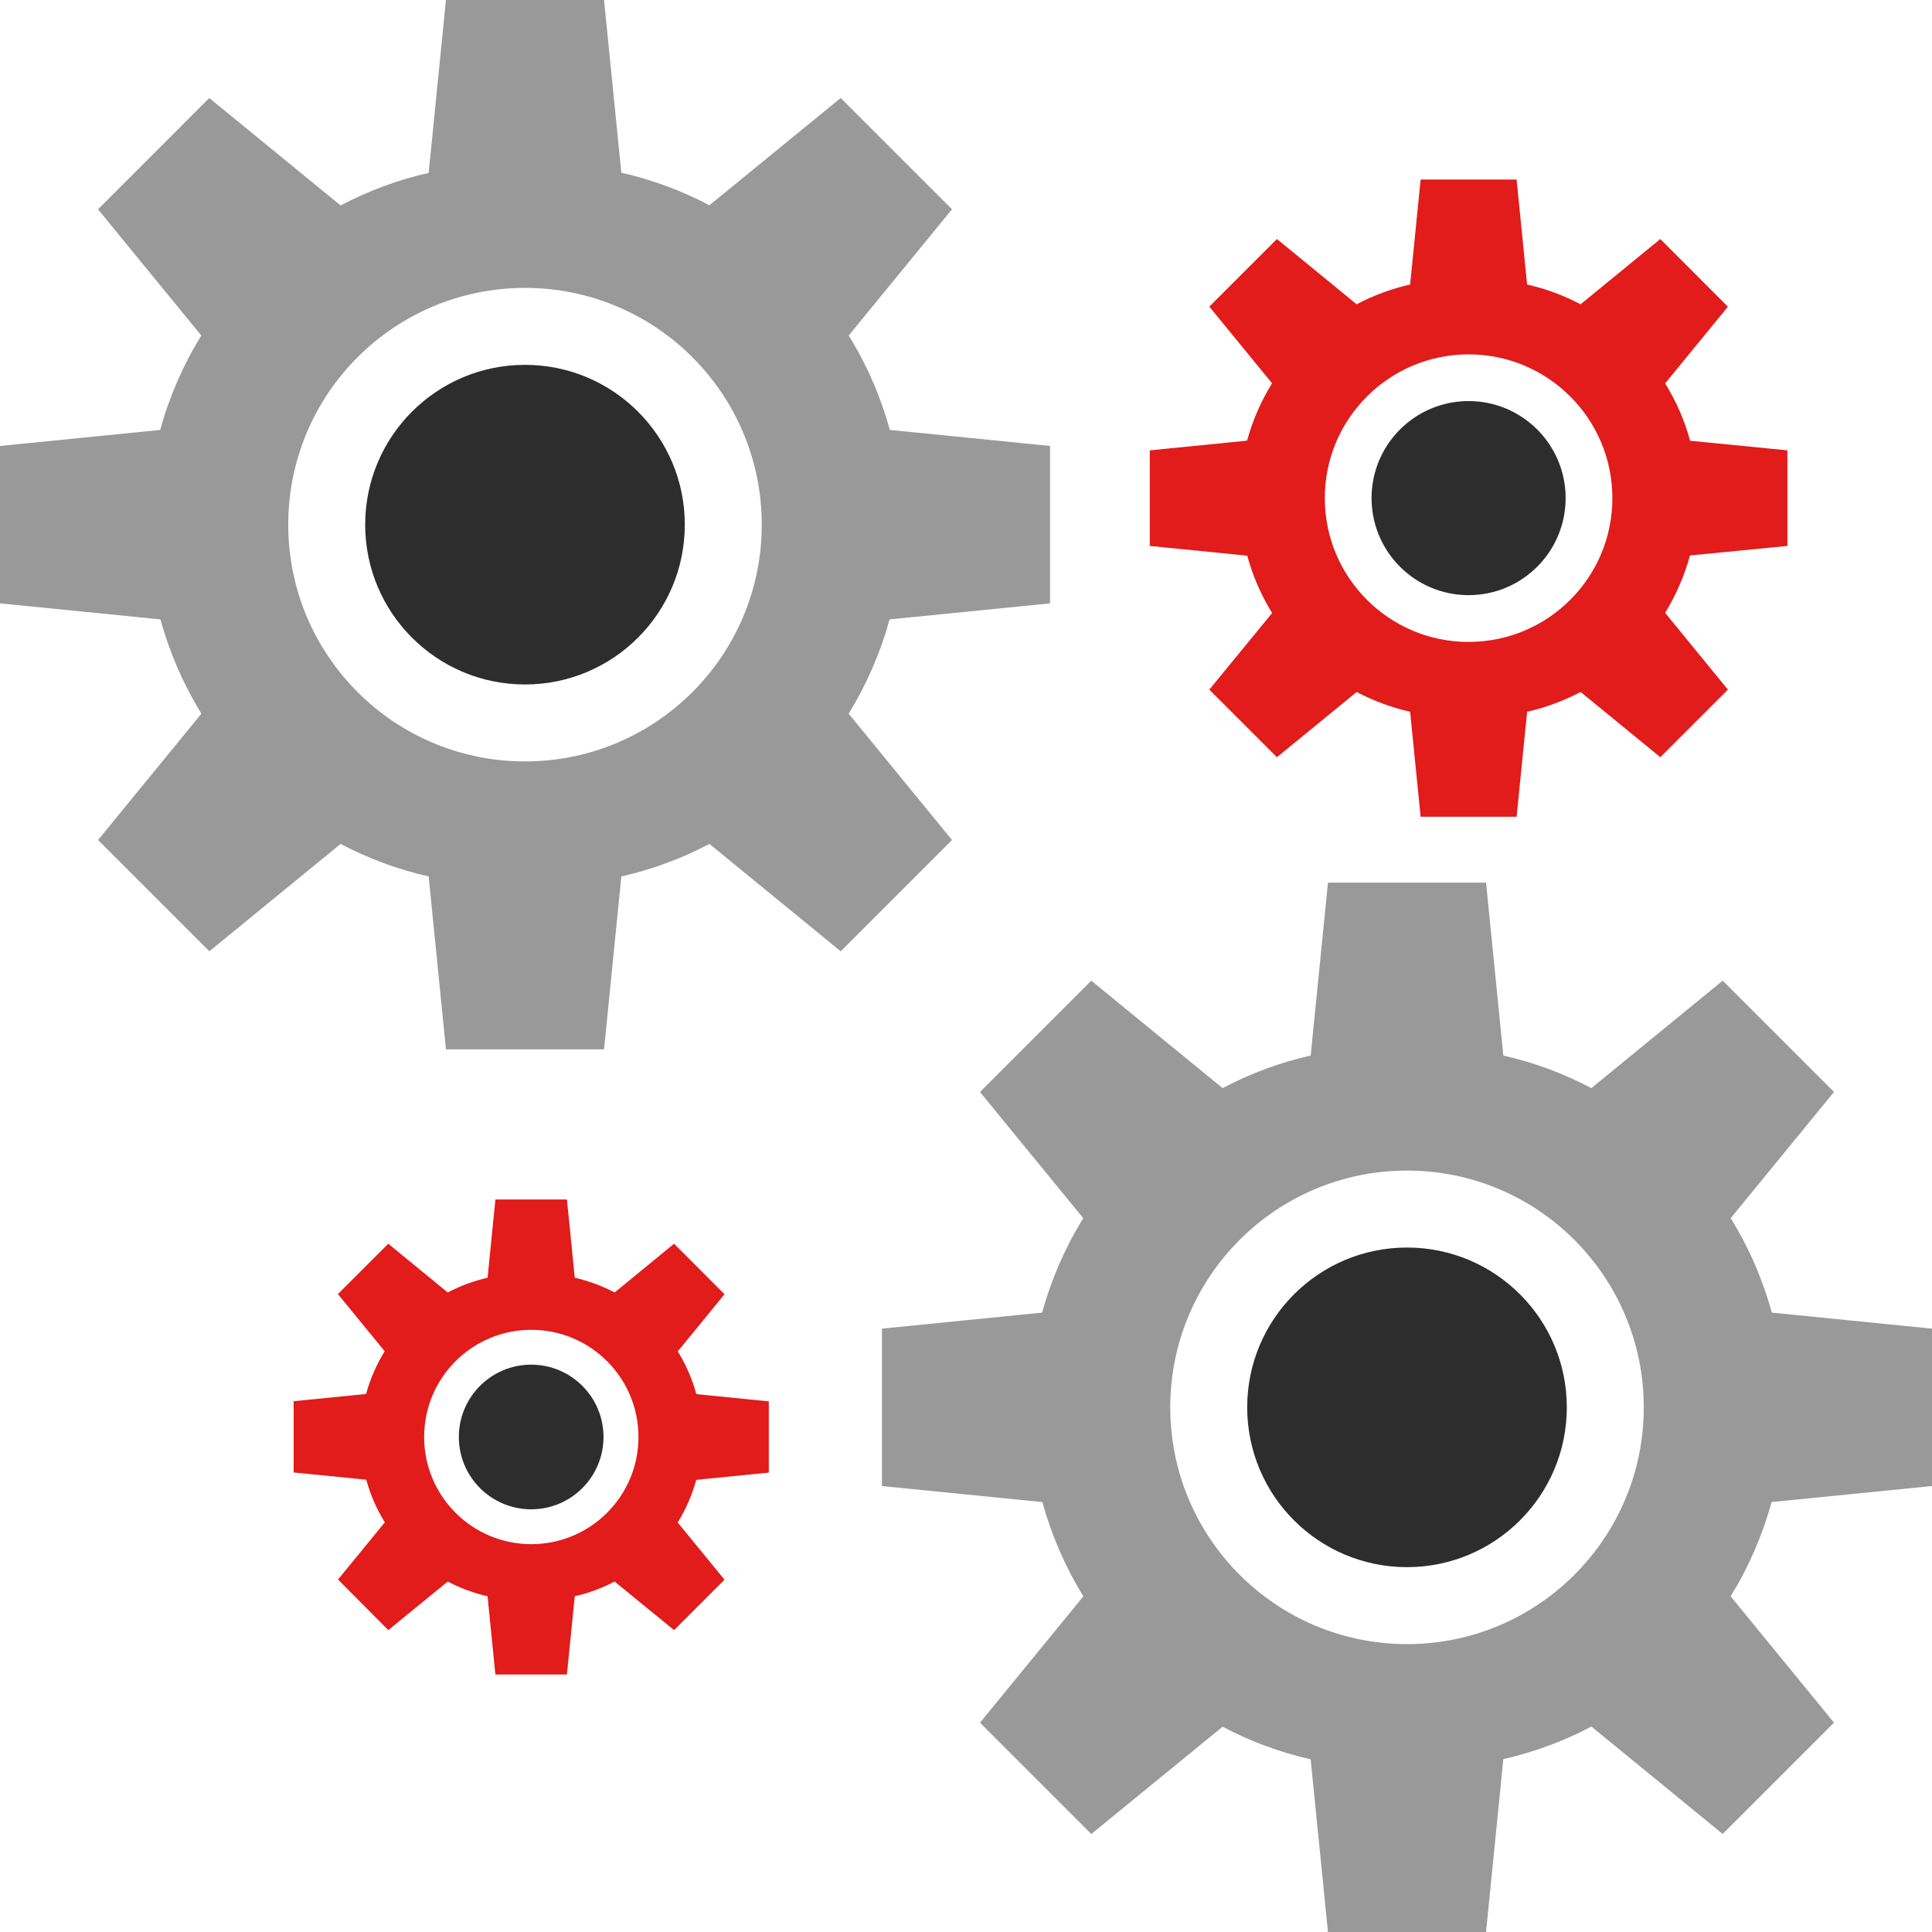
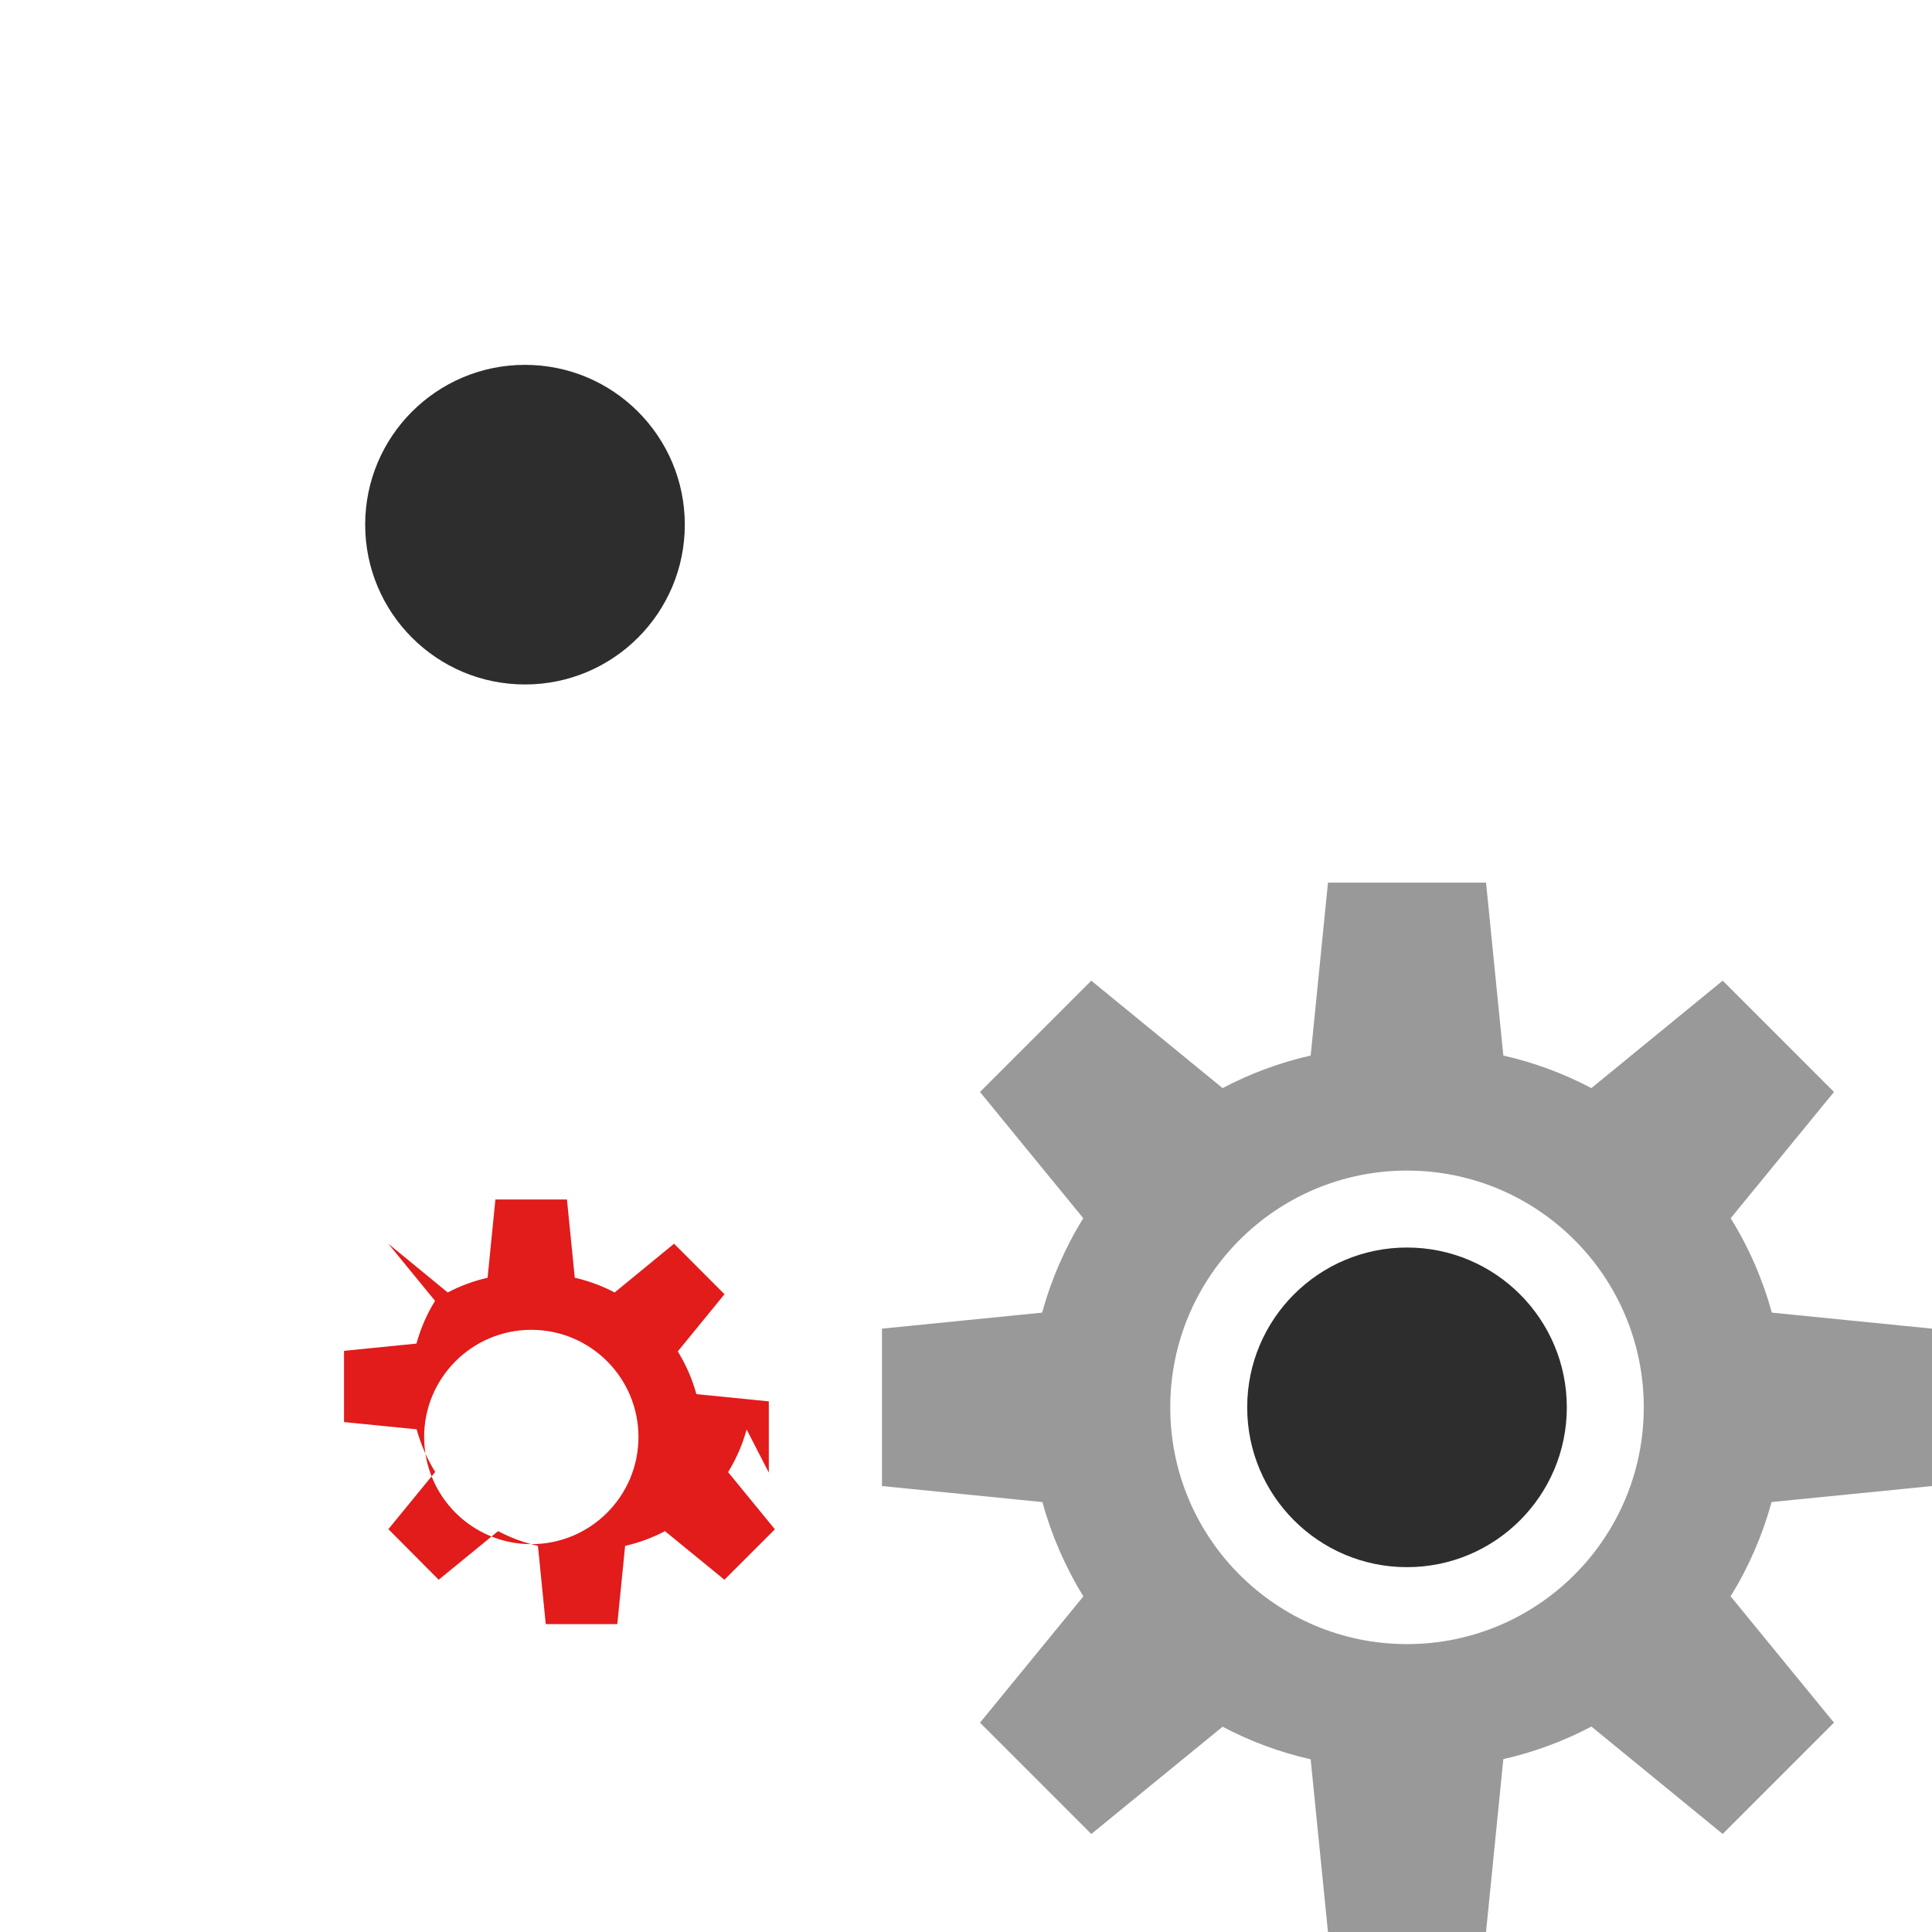
<svg xmlns="http://www.w3.org/2000/svg" height="800px" width="800px" version="1.1" id="Layer_1" viewBox="0 0 512 512" xml:space="preserve">
  <circle style="fill:#2D2D2D;" cx="372.871" cy="372.961" r="42.352" />
  <path style="fill:#999999;" d="M512,393.817v-41.712l-42.456-4.248c-2.406-8.821-6.076-17.246-10.896-25.016l27.376-33.456  l-29.496-29.496l-34.8,28.472c-7.363-3.89-15.207-6.792-23.328-8.632l-4.584-45.816h-41.888l-4.584,45.816  c-8.127,1.838-15.976,4.742-23.344,8.632l-34.8-28.472l-29.496,29.496l27.376,33.456c-4.817,7.771-8.486,16.196-10.896,25.016  l-42.456,4.248v41.712l42.52,4.248c2.411,8.802,6.067,17.216,10.856,24.984l-27.392,33.48l29.496,29.496l34.792-28.424  c7.366,3.889,15.212,6.791,23.336,8.632L351.927,512h41.888l4.584-45.816c8.124-1.839,15.97-4.742,23.336-8.632l34.792,28.464  l29.496-29.496l-27.39-33.479c4.791-7.768,8.447-16.182,10.856-24.984L512,393.817z M372.872,435.705  c-34.652,0-62.744-28.091-62.744-62.744s28.091-62.744,62.744-62.744s62.744,28.091,62.744,62.744l0,0  c0.004,34.648-28.08,62.74-62.728,62.744C372.883,435.705,372.877,435.705,372.872,435.705z" />
-   <circle style="fill:#2D2D2D;" cx="140.767" cy="380.816" r="19.168" />
-   <path style="fill:#E21B1B;" d="M203.744,390.256v-18.88l-19.2-1.92c-1.088-3.992-2.748-7.805-4.928-11.32L192,342.984L178.632,329.6  l-15.752,12.92c-3.333-1.759-6.884-3.072-10.56-3.904l-2.072-20.736h-18.96l-2.072,20.736c-3.676,0.832-7.226,2.144-10.56,3.904  l-15.752-12.92l-13.351,13.353l12.392,15.144c-2.179,3.517-3.839,7.329-4.928,11.32l-19.2,1.92v18.88l19.248,1.92  c1.091,3.983,2.745,7.789,4.912,11.304l-12.4,15.152l13.328,13.408l15.744-12.88c3.333,1.758,6.884,3.072,10.56,3.904l2.072,20.736  h18.96l2.072-20.736c3.676-0.832,7.226-2.144,10.56-3.904l15.76,12.88l13.368-13.368l-12.4-15.152  c2.168-3.515,3.822-7.321,4.912-11.304L203.744,390.256z M140.8,409.217c-15.685,0-28.4-12.715-28.4-28.4  c0-15.685,12.715-28.4,28.4-28.4s28.4,12.715,28.4,28.4l0,0C169.2,396.502,156.485,409.217,140.8,409.217z" />
-   <circle style="fill:#2D2D2D;" cx="389.193" cy="132.004" r="25.716" />
-   <path style="fill:#E21B1B;" d="M473.681,144.681v-25.336l-25.784-2.544c-1.46-5.359-3.689-10.479-6.616-15.2l16.624-20.32  l-17.904-17.936l-21.136,17.296c-4.472-2.361-9.235-4.123-14.168-5.24l-2.784-27.824h-25.432l-2.784,27.824  c-4.932,1.117-9.696,2.878-14.168,5.24l-21.128-17.296l-17.92,17.912l16.624,20.32c-2.926,4.722-5.154,9.841-6.616,15.2  l-25.784,2.576v25.328l25.824,2.576c1.461,5.355,3.681,10.474,6.592,15.2l-16.64,20.304l17.92,17.912l21.128-17.288  c4.472,2.361,9.235,4.123,14.168,5.24l2.784,27.816h25.44l2.784-27.824c4.932-1.117,9.696-2.878,14.168-5.24l21.128,17.288  l17.912-17.912l-16.64-20.352c2.912-4.726,5.131-9.844,6.592-15.2L473.681,144.681z M389.192,170.12  c-21.044,0-38.104-17.06-38.104-38.104s17.06-38.104,38.104-38.104c21.038,0,38.095,17.05,38.104,38.088  c0.009,21.04-17.04,38.103-38.08,38.112c-0.008,0-0.016,0-0.024,0v0.008H389.192z" />
+   <path style="fill:#E21B1B;" d="M203.744,390.256v-18.88l-19.2-1.92c-1.088-3.992-2.748-7.805-4.928-11.32L192,342.984L178.632,329.6  l-15.752,12.92c-3.333-1.759-6.884-3.072-10.56-3.904l-2.072-20.736h-18.96l-2.072,20.736c-3.676,0.832-7.226,2.144-10.56,3.904  l-15.752-12.92l12.392,15.144c-2.179,3.517-3.839,7.329-4.928,11.32l-19.2,1.92v18.88l19.248,1.92  c1.091,3.983,2.745,7.789,4.912,11.304l-12.4,15.152l13.328,13.408l15.744-12.88c3.333,1.758,6.884,3.072,10.56,3.904l2.072,20.736  h18.96l2.072-20.736c3.676-0.832,7.226-2.144,10.56-3.904l15.76,12.88l13.368-13.368l-12.4-15.152  c2.168-3.515,3.822-7.321,4.912-11.304L203.744,390.256z M140.8,409.217c-15.685,0-28.4-12.715-28.4-28.4  c0-15.685,12.715-28.4,28.4-28.4s28.4,12.715,28.4,28.4l0,0C169.2,396.502,156.485,409.217,140.8,409.217z" />
  <circle style="fill:#2D2D2D;" cx="139.129" cy="139.04" r="42.352" />
-   <path style="fill:#999999;" d="M278.264,159.896v-41.712l-42.456-4.248c-2.406-8.821-6.076-17.246-10.896-25.016l27.376-33.456  l-29.496-29.496l-34.793,28.432c-7.365-3.89-15.211-6.792-23.336-8.632L160.072,0h-41.888l-4.584,45.816  c-8.124,1.839-15.97,4.742-23.336,8.632L55.464,25.977L25.976,55.472l27.376,33.456c-4.817,7.771-8.486,16.196-10.896,25.016  L0,118.184v41.712l42.52,4.248c2.411,8.802,6.067,17.216,10.856,24.984l-27.392,33.48l29.496,29.496l34.792-28.464  c7.363,3.888,15.207,6.79,23.328,8.632l4.584,45.816h41.896l4.584-45.816c8.124-1.839,15.97-4.742,23.336-8.632l34.792,28.464  l29.496-29.496l-27.392-33.48c4.791-7.768,8.447-16.182,10.856-24.984L278.264,159.896z M139.128,201.785  c-34.652,0-62.744-28.091-62.744-62.744s28.091-62.744,62.744-62.744s62.744,28.091,62.744,62.744  c0.004,34.648-28.08,62.74-62.728,62.744C139.138,201.785,139.134,201.785,139.128,201.785z" />
</svg>